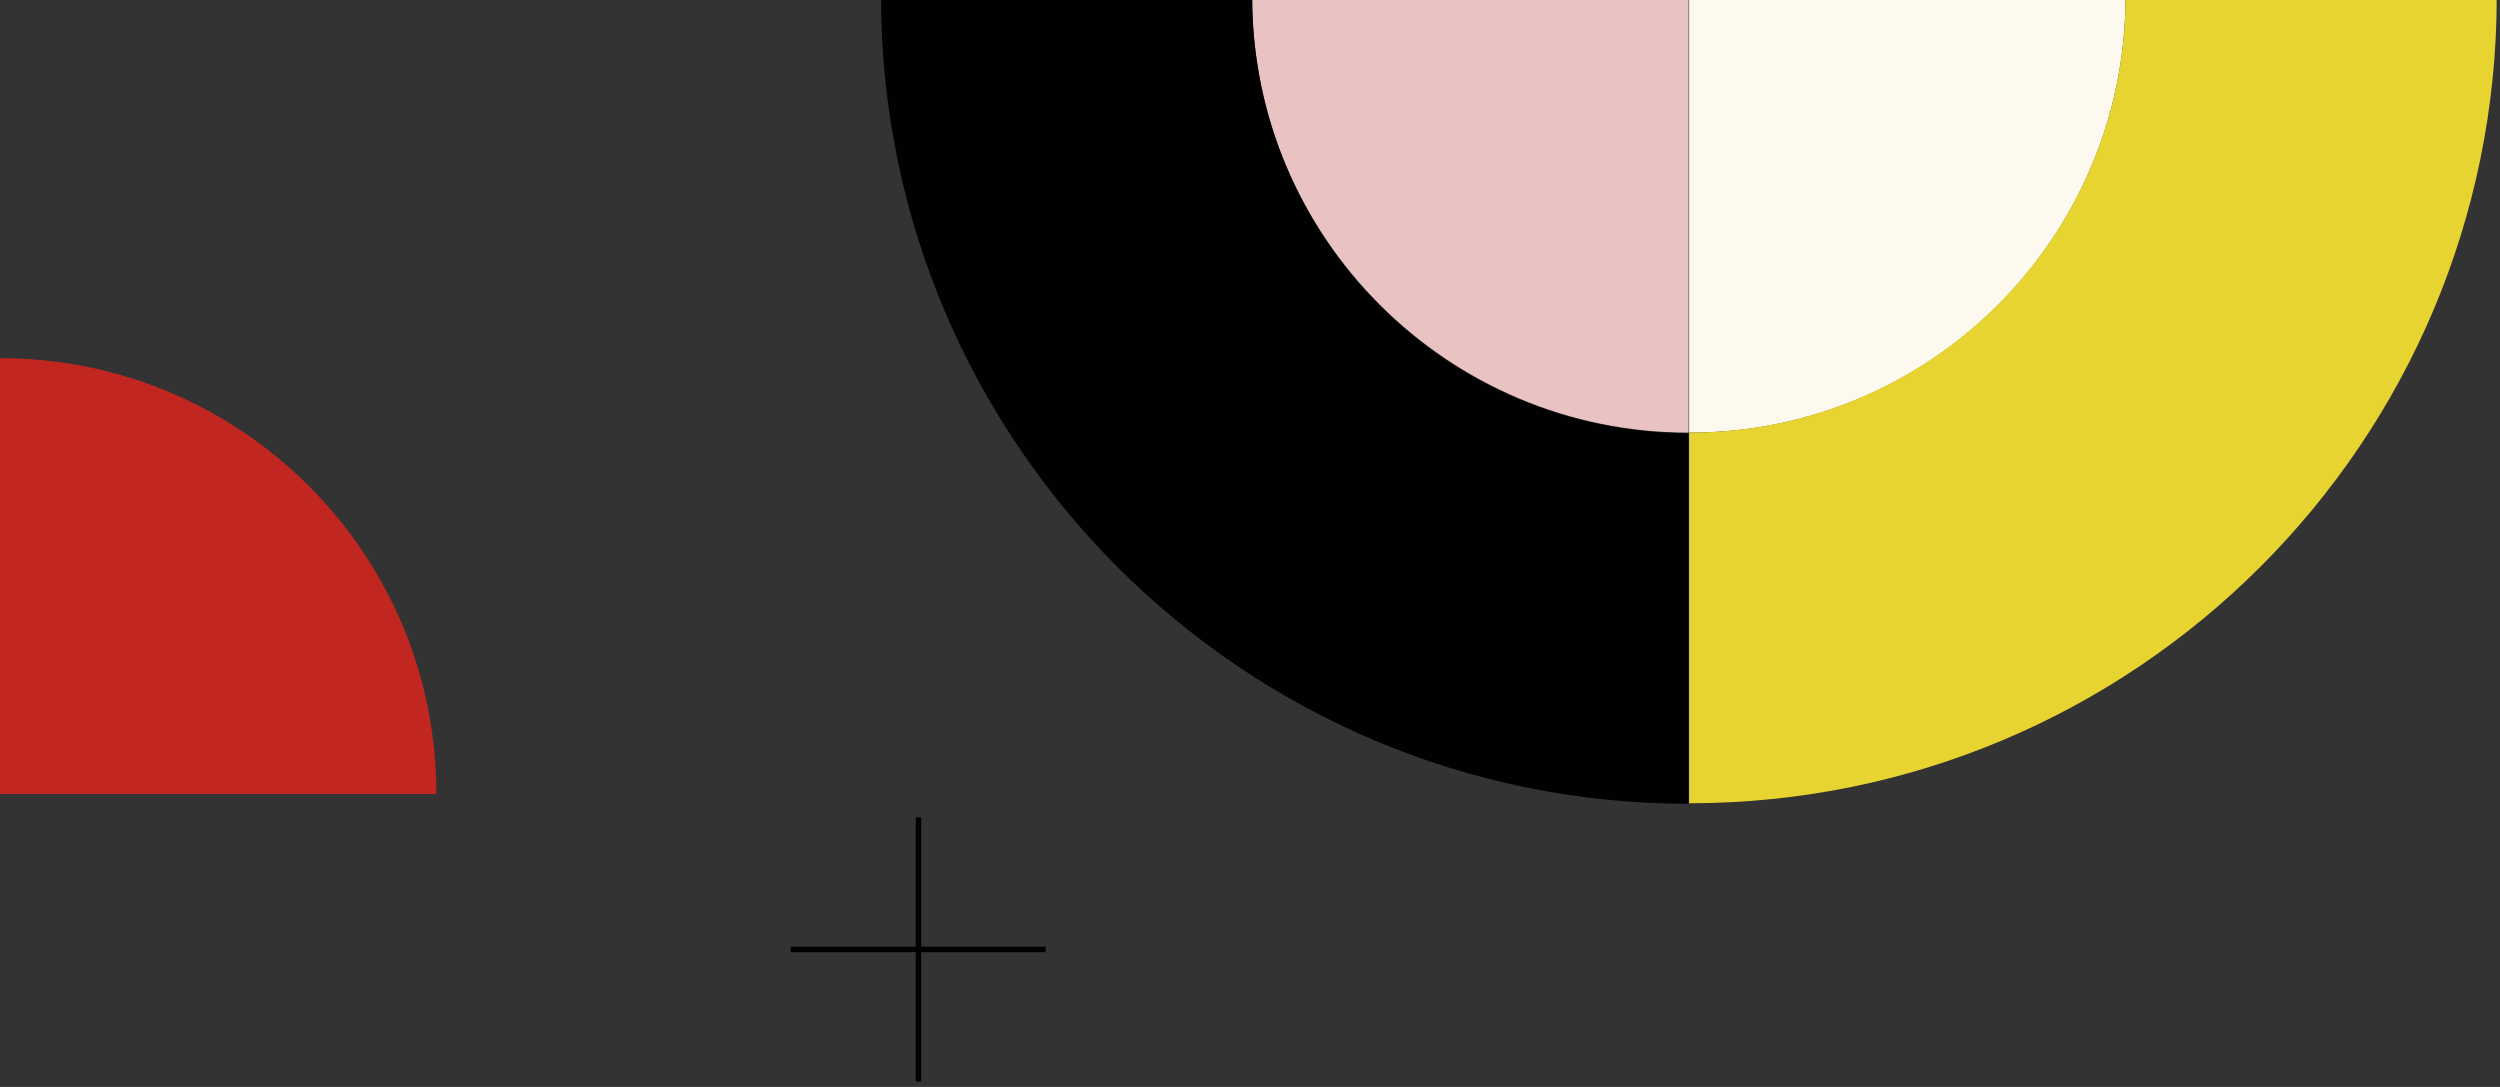
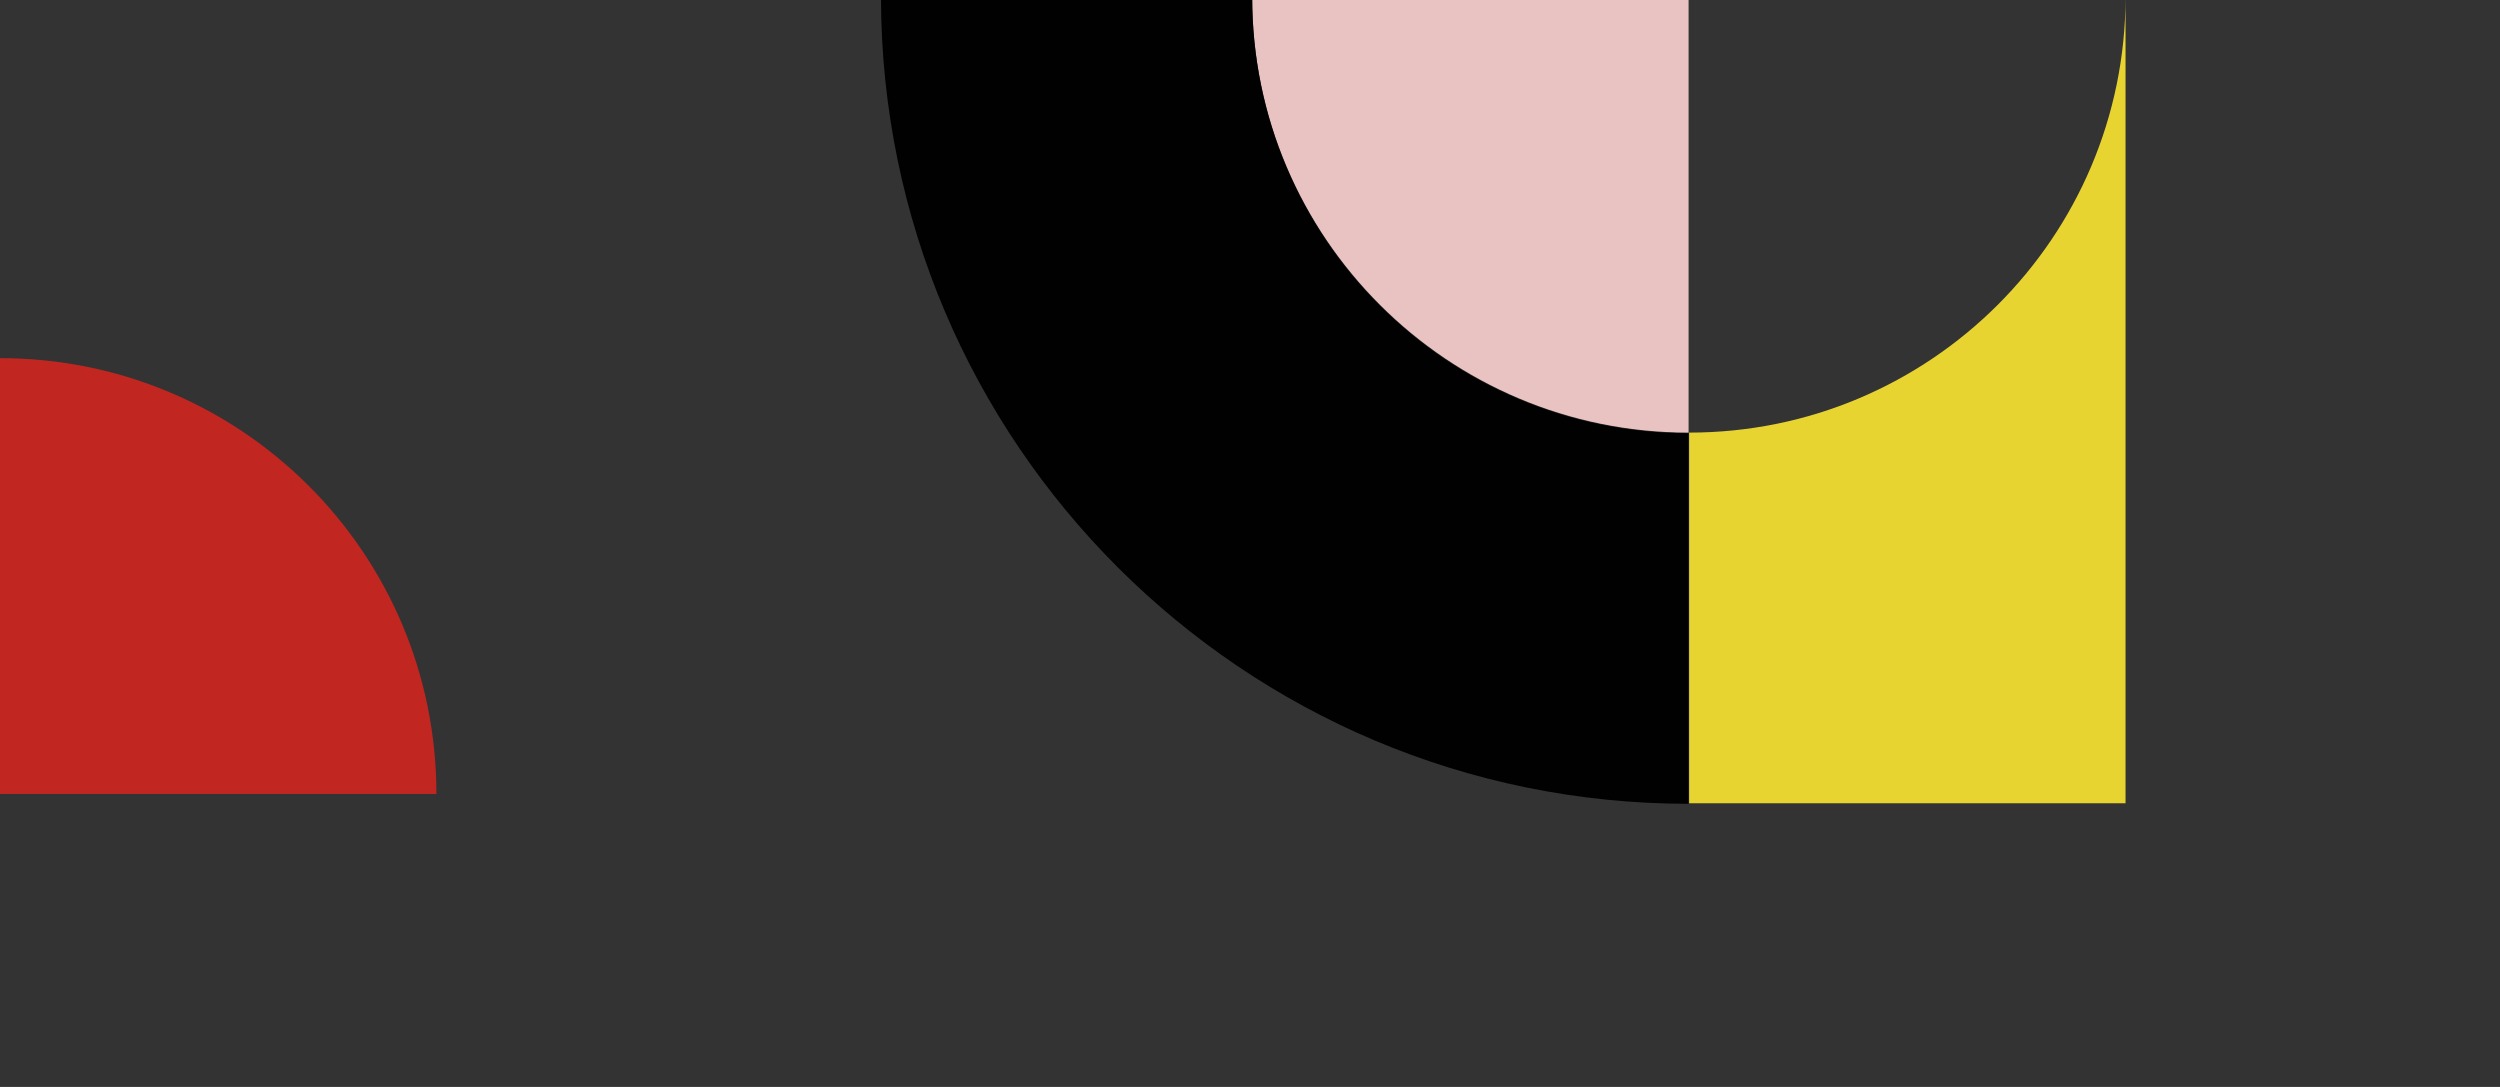
<svg xmlns="http://www.w3.org/2000/svg" version="1.1" id="Capa_1" x="0px" y="0px" viewBox="0 0 460 200" style="enable-background:new 0 0 460 200;" xml:space="preserve">
  <rect x="0" y="0" width="460" height="200" fill="#333333" stroke="none" />
  <style type="text/css">
	.st0{fill:none;stroke:#000000;stroke-miterlimit:10;}
	.st1{fill:#C22620;}
	.st2{fill:#FDF9EF;}
	.st3{fill:#E9C3C1;}
	.st4{fill:#E8D430;}
	.st5{fill:#000100;}
</style>
-   <line class="st0" x1="192.4" y1="174.7" x2="145.5" y2="174.7" />
-   <line class="st0" x1="169" y1="150.4" x2="169" y2="199" />
  <path class="st1" d="M0,65.9L0,65.9v80.2h80.3C80.3,101.8,44.4,65.9,0,65.9" />
-   <path class="st2" d="M391.1-0.6L391.1-0.6h-80.3v80.2C355.1,79.7,391.1,43.8,391.1-0.6" />
  <path class="st3" d="M310.7-0.6h-80.3c0,44.3,36,80.2,80.3,80.2V-0.6z" />
-   <path class="st4" d="M391.1-0.6L391.1-0.6c0,44.3-36,80.2-80.3,80.2v68.2c82.1,0,148.6-66.5,148.6-148.4H391.1z" />
+   <path class="st4" d="M391.1-0.6L391.1-0.6c0,44.3-36,80.2-80.3,80.2v68.2H391.1z" />
  <path class="st5" d="M310.7,147.9V79.7c-44.4,0-80.3-35.9-80.3-80.2v0h-68.3v0C162.2,81.4,228.7,147.9,310.7,147.9" />
</svg>